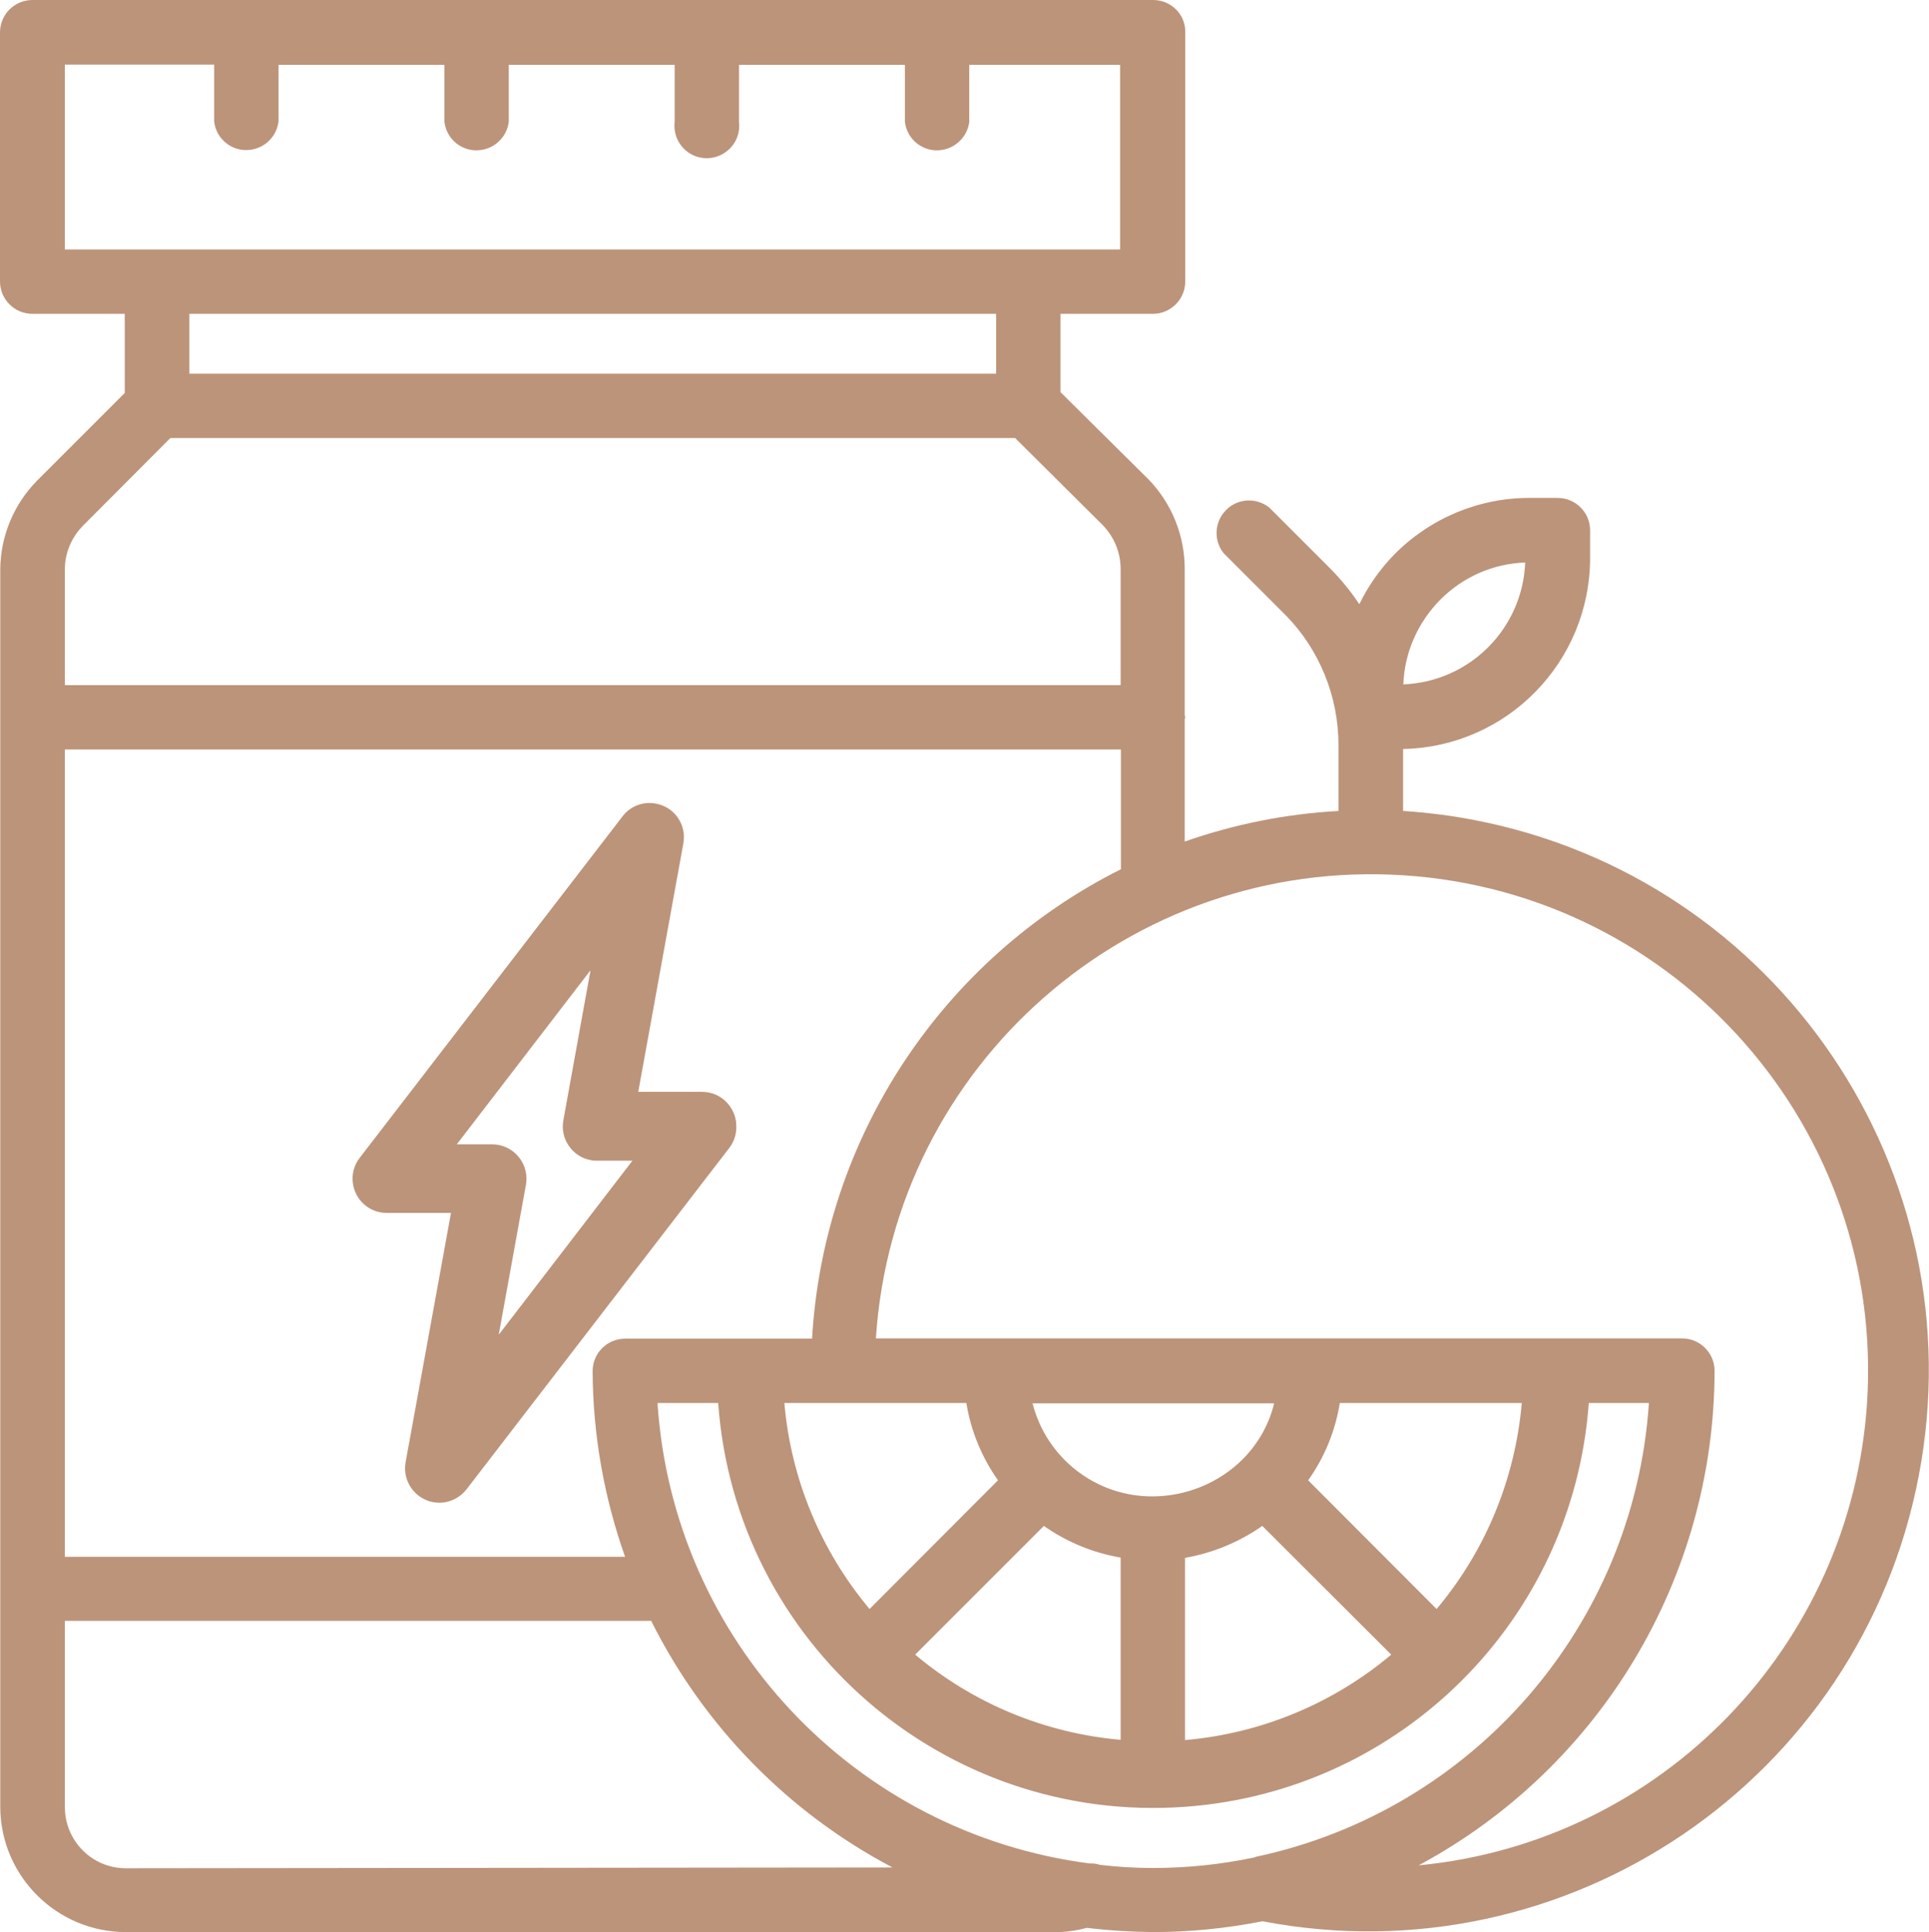
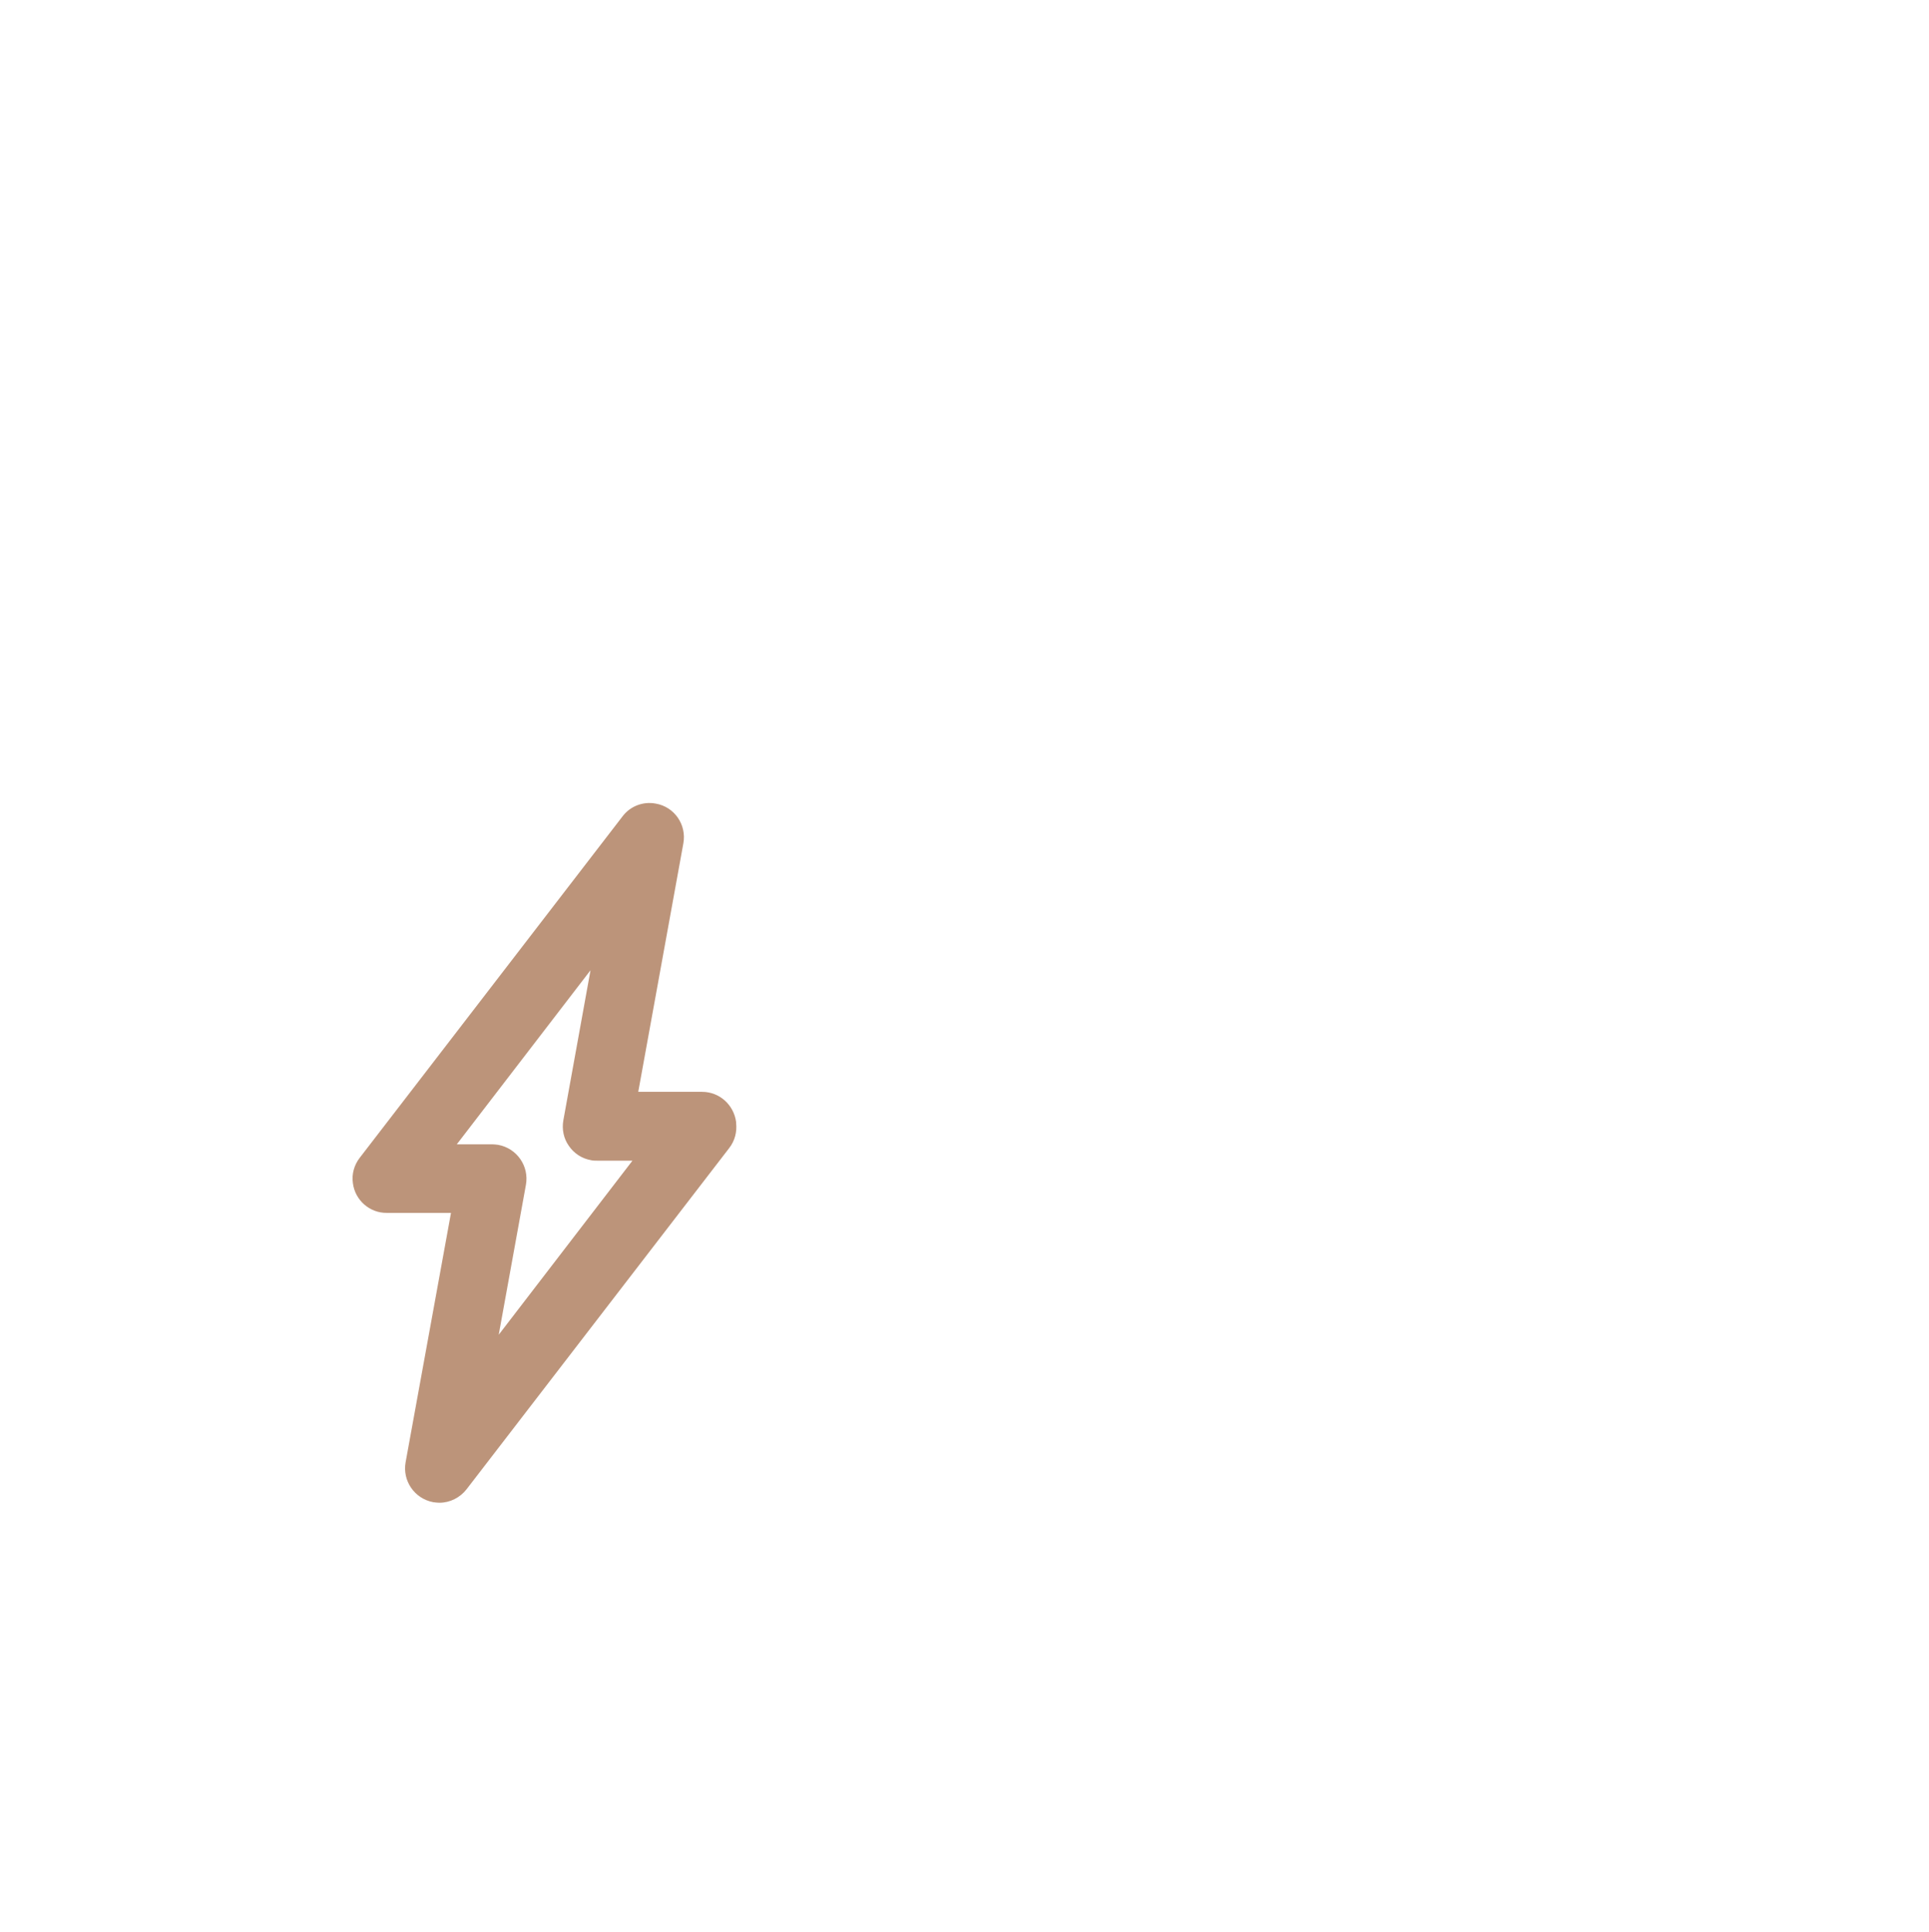
<svg xmlns="http://www.w3.org/2000/svg" version="1.1" id="Calque_2_00000083075093820878137950000014687823604120323472_" x="0px" y="0px" viewBox="0 0 731.4 732.6" style="enable-background:new 0 0 731.4 732.6;" xml:space="preserve">
  <style type="text/css">
	.st0{fill:#BC947A;}
</style>
  <g id="Calque_1-2">
-     <path class="st0" d="M532,307.5V284c39.4-0.8,70.9-33,70.9-72.5v-10.4c0-6.8-5.5-12.3-12.3-12.3h-10.4   c-19.3-0.1-37.8,7.6-51.4,21.3l0,0c-5.5,5.6-10,12-13.4,19c-3.1-4.7-6.7-9.1-10.6-13.1l-23.6-23.6c-5.4-4.2-13.1-3.3-17.3,2.1   c-3.5,4.5-3.5,10.7,0,15.2l23.5,23.5c12.9,13.1,20.1,30.9,20.1,49.3v25c-19.9,1.1-39.5,5-58.3,11.6v-46.4c0.2-0.5,0.2-1,0-1.5   v-55.5c0-12.6-4.9-24.8-13.7-33.9l-33.4-33.1V119h35c6.8,0,12.3-5.5,12.3-12.3V12.3C449.6,5.5,444,0,437.2,0H12.3   C5.5,0,0,5.5,0,12.3v94.4c0,6.8,5.5,12.3,12.3,12.3h35V149l-33.2,33.2c-8.9,9-13.9,21.1-14,33.7V685c0,26.3,21.4,47.6,47.6,47.6   H402c3.4-0.2,6.8-0.7,10.1-1.6c8.3,1,16.7,1.5,25.1,1.6c13.9,0,27.8-1.4,41.5-4.1C594,750.6,705.4,675,727.5,559.7   S674.1,333,558.8,310.9C550,309.2,541.1,308.1,532,307.5L532,307.5L532,307.5z M546.1,227.4c8.5-8.6,20-13.7,32.2-14.1   c-1,25.1-21.1,45.2-46.2,46.2C532.5,247.4,537.6,236,546.1,227.4L546.1,227.4L546.1,227.4z M24.6,94.5v-70h56.6v21.6   c0.8,6.8,7,11.6,13.7,10.7c5.6-0.7,10-5.1,10.7-10.7V24.6h62.9v21.6c0.8,6.8,7,11.6,13.7,10.7c5.6-0.7,10-5.1,10.7-10.7V24.6h62.9   v21.6c-0.8,6.8,4,12.9,10.7,13.7s12.9-4,13.7-10.7c0.1-1,0.1-2,0-3V24.6h62.9v21.6c0.8,6.8,7,11.6,13.7,10.7   c5.6-0.7,10-5.1,10.7-10.7V24.6h57.2v70H24.6z M377.7,119v22.7H71.8V119H377.7L377.7,119z M24.6,215.8c0-6.1,2.5-12,6.8-16.4   l33.2-33.3h320.3l33.3,33.1c4.3,4.5,6.7,10.4,6.7,16.6v44H24.6V215.8L24.6,215.8z M24.6,284.2h400.4v45.4   c-68,34.1-112.7,102-117.1,178H237c-6.8,0-12.3,5.5-12.3,12.3c0.1,24,4.3,47.8,12.3,70.4H24.6V284.2z M527.5,627.4   c-22.1,18.6-49.4,29.9-78.2,32.4v-69.1c10.5-1.8,20.6-6,29.3-12.1L527.5,627.4z M496,561.3c6.2-8.7,10.3-18.7,12-29.3h69   c-2.5,28.7-13.7,56-32.3,78.1L496,561.3L496,561.3z M471.1,553.4c-9,8.9-21.2,13.9-33.9,14c-21.5,0.2-40.4-14.4-45.7-35.3h91.6   C481.2,540.1,477,547.5,471.1,553.4z M395.8,578.6c8.7,6.1,18.6,10.2,29.1,12v69.1c-28.7-2.5-55.9-13.8-77.9-32.3L395.8,578.6   L395.8,578.6z M329.7,610.1c-18.5-22.1-29.8-49.3-32.3-78.1h69c1.7,10.5,5.8,20.5,12,29.3L329.7,610.1L329.7,610.1z M47.7,708.4   c-12.8,0-23.1-10.4-23.1-23.2v-70.6h222.3c20,40,52,72.7,91.5,93.5L47.7,708.4L47.7,708.4z M476,704.2l-0.9,0.2   c-12.5,2.6-25.1,3.9-37.9,3.9c-6.7,0-13.5-0.4-20.2-1.2c-1.2-0.4-2.4-0.6-3.7-0.5C324,695.1,255.2,621.9,249.3,532h23   c6.6,91.2,85.8,159.7,177,153.1c82-5.9,147.2-71.1,153.1-153.1h22.8c-5.6,84.3-66.6,154.6-149.2,172.1L476,704.2L476,704.2z    M537.9,707.3c69-37.1,112.1-109.1,112.2-187.5c0-6.8-5.5-12.3-12.3-12.3H332.1c6.8-103.8,96.4-182.4,200.2-175.6   s182.4,96.4,175.6,200.2C701.8,624.3,629.8,698.5,537.9,707.3L537.9,707.3L537.9,707.3z" />
    <path class="st0" d="M279.1,425.4c-0.9-6.5-6.3-11.4-12.9-11.4h-24.2l17.1-94.2c1.3-7.1-3.4-13.9-10.5-15.1   c-4.8-0.9-9.7,1-12.6,4.9l-99.6,129.4c-2.1,2.7-3.1,6.2-2.6,9.6c0.8,6.5,6.4,11.4,12.9,11.3H171l-17.2,94.5   c-1.3,7.1,3.4,13.9,10.5,15.2c0.8,0.1,1.6,0.2,2.3,0.2c4,0,7.8-1.9,10.3-5.1l99.6-129.4c2.1-2.7,3-6.1,2.6-9.5L279.1,425.4   L279.1,425.4z M189.1,506.1l10.3-56.8c1.3-7.1-3.4-13.9-10.5-15.2c-0.8-0.1-1.6-0.2-2.3-0.2h-13.4l50.7-66l-10.3,56.9   c-0.6,3.4,0.1,6.9,2.1,9.7c1.9,2.8,4.9,4.8,8.3,5.4c0.8,0.2,1.6,0.2,2.4,0.2h13.4L189.1,506.1L189.1,506.1z" />
  </g>
</svg>